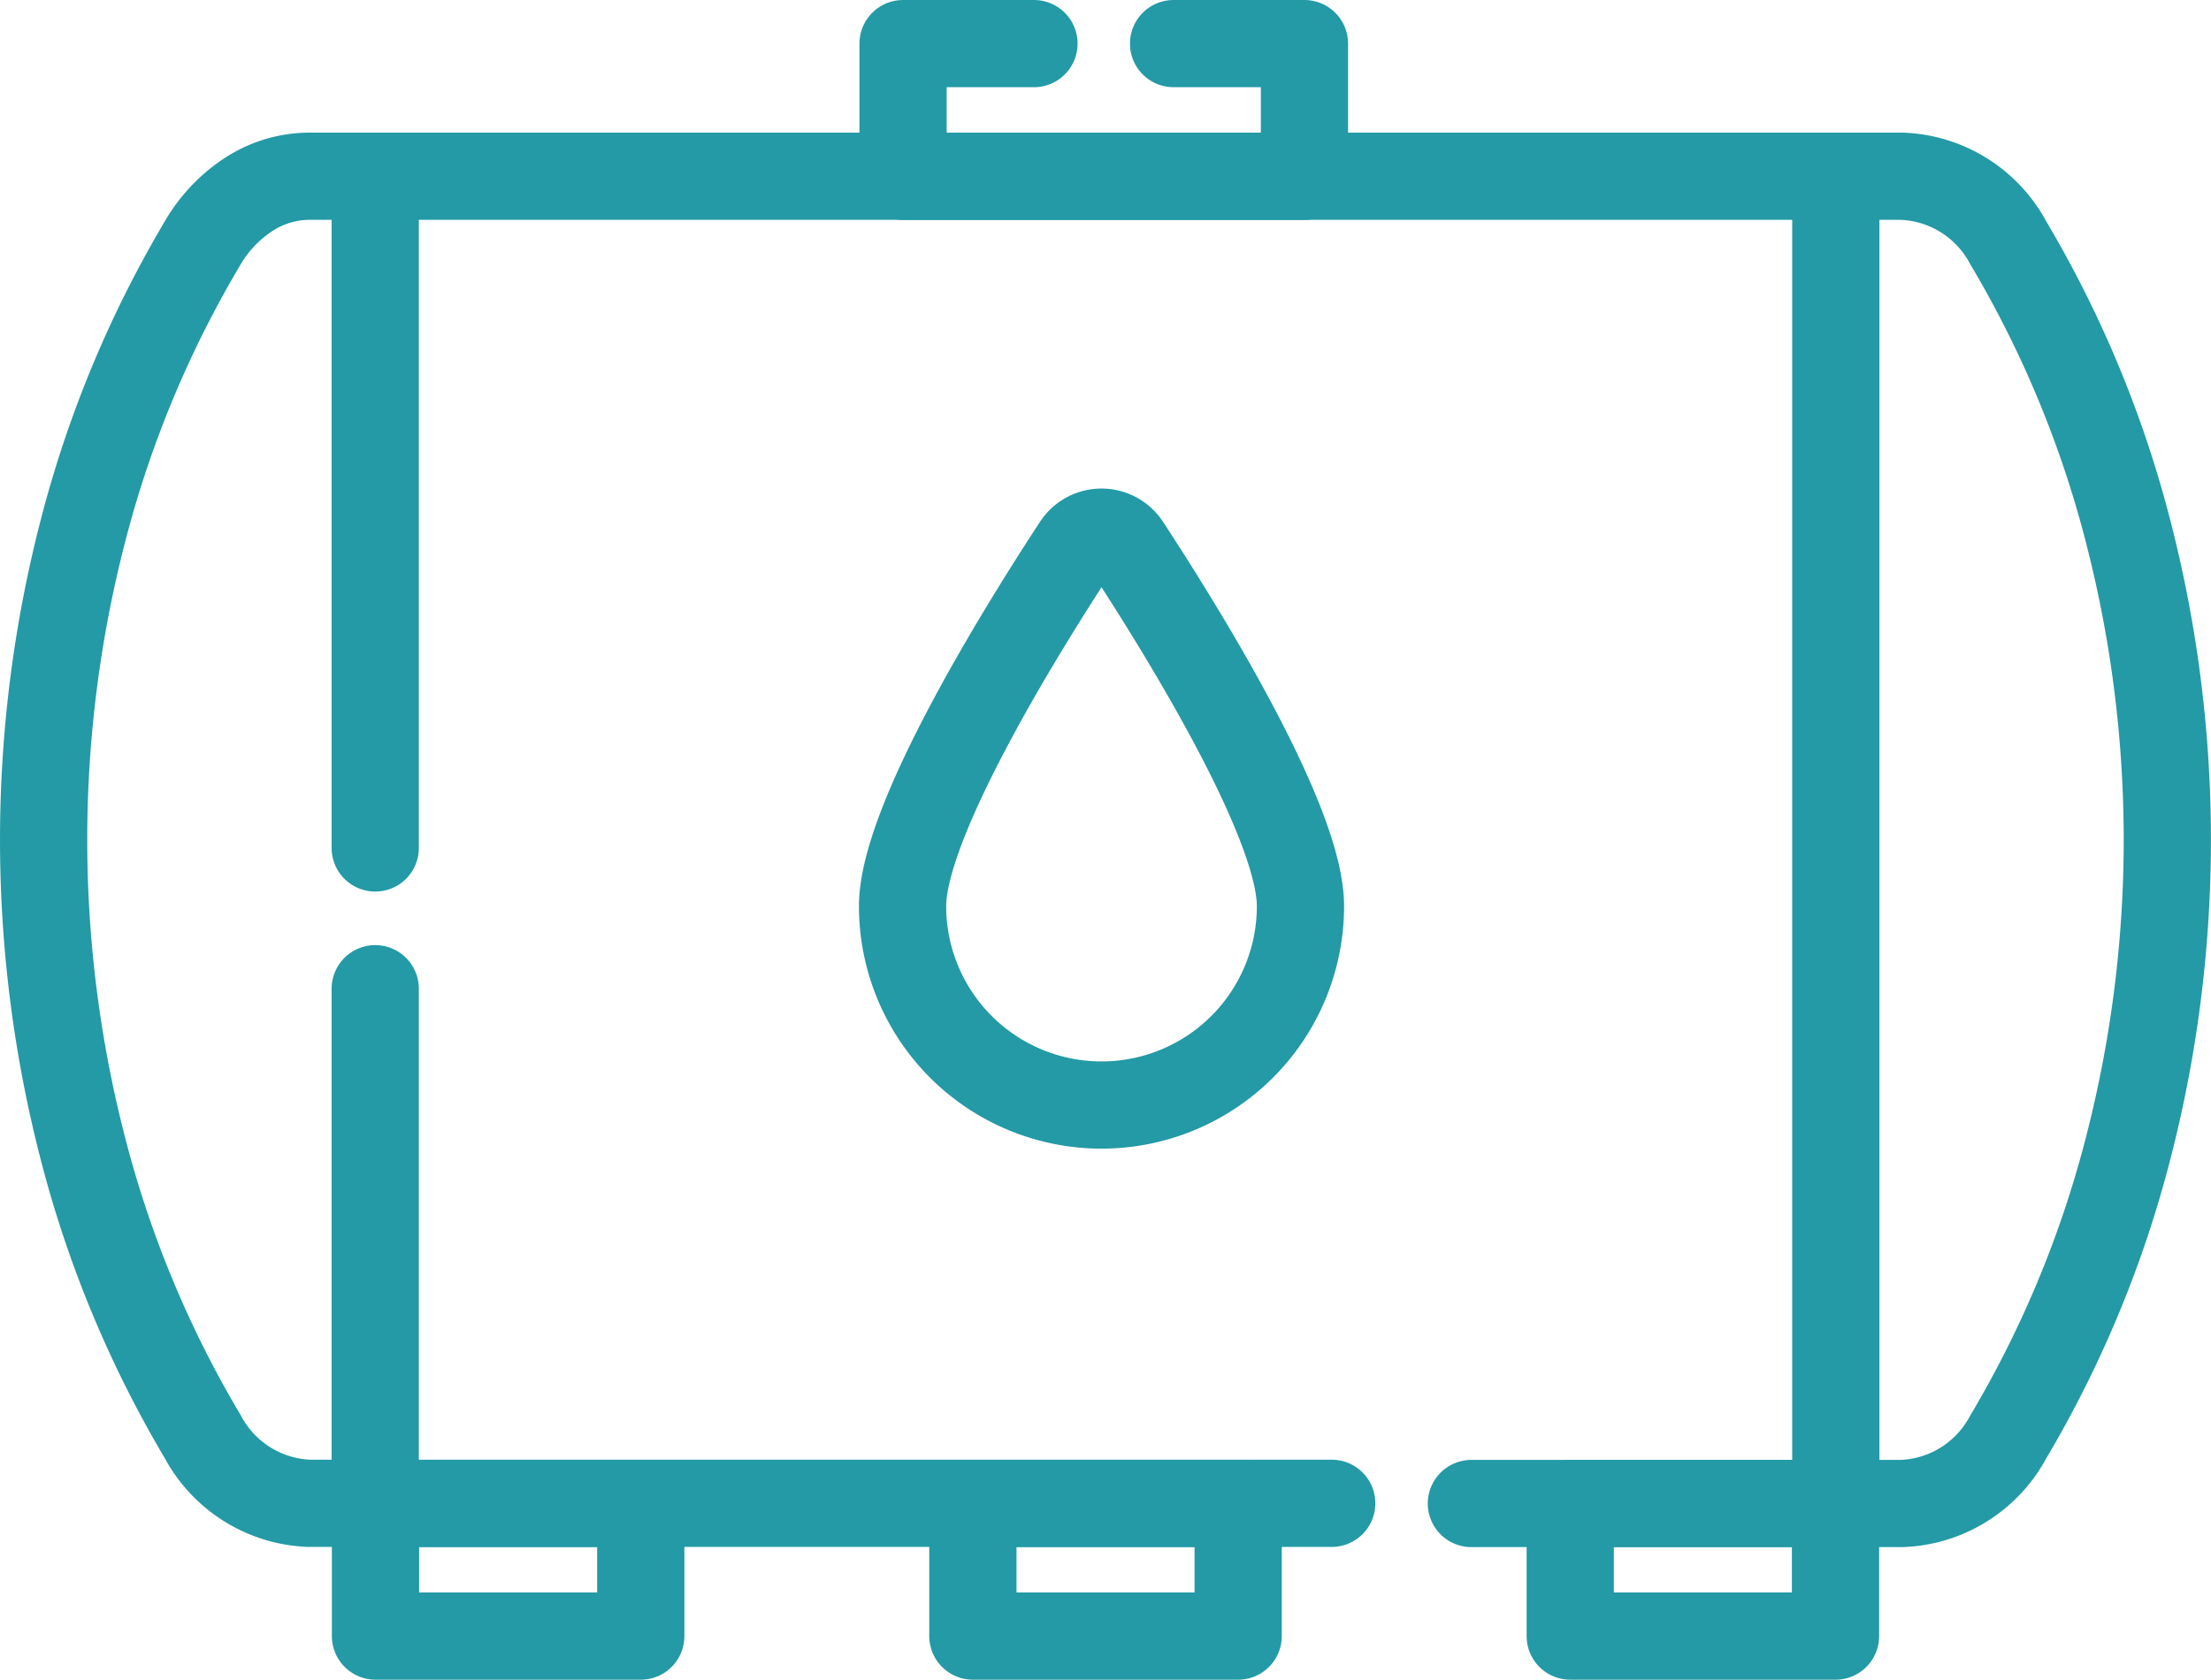
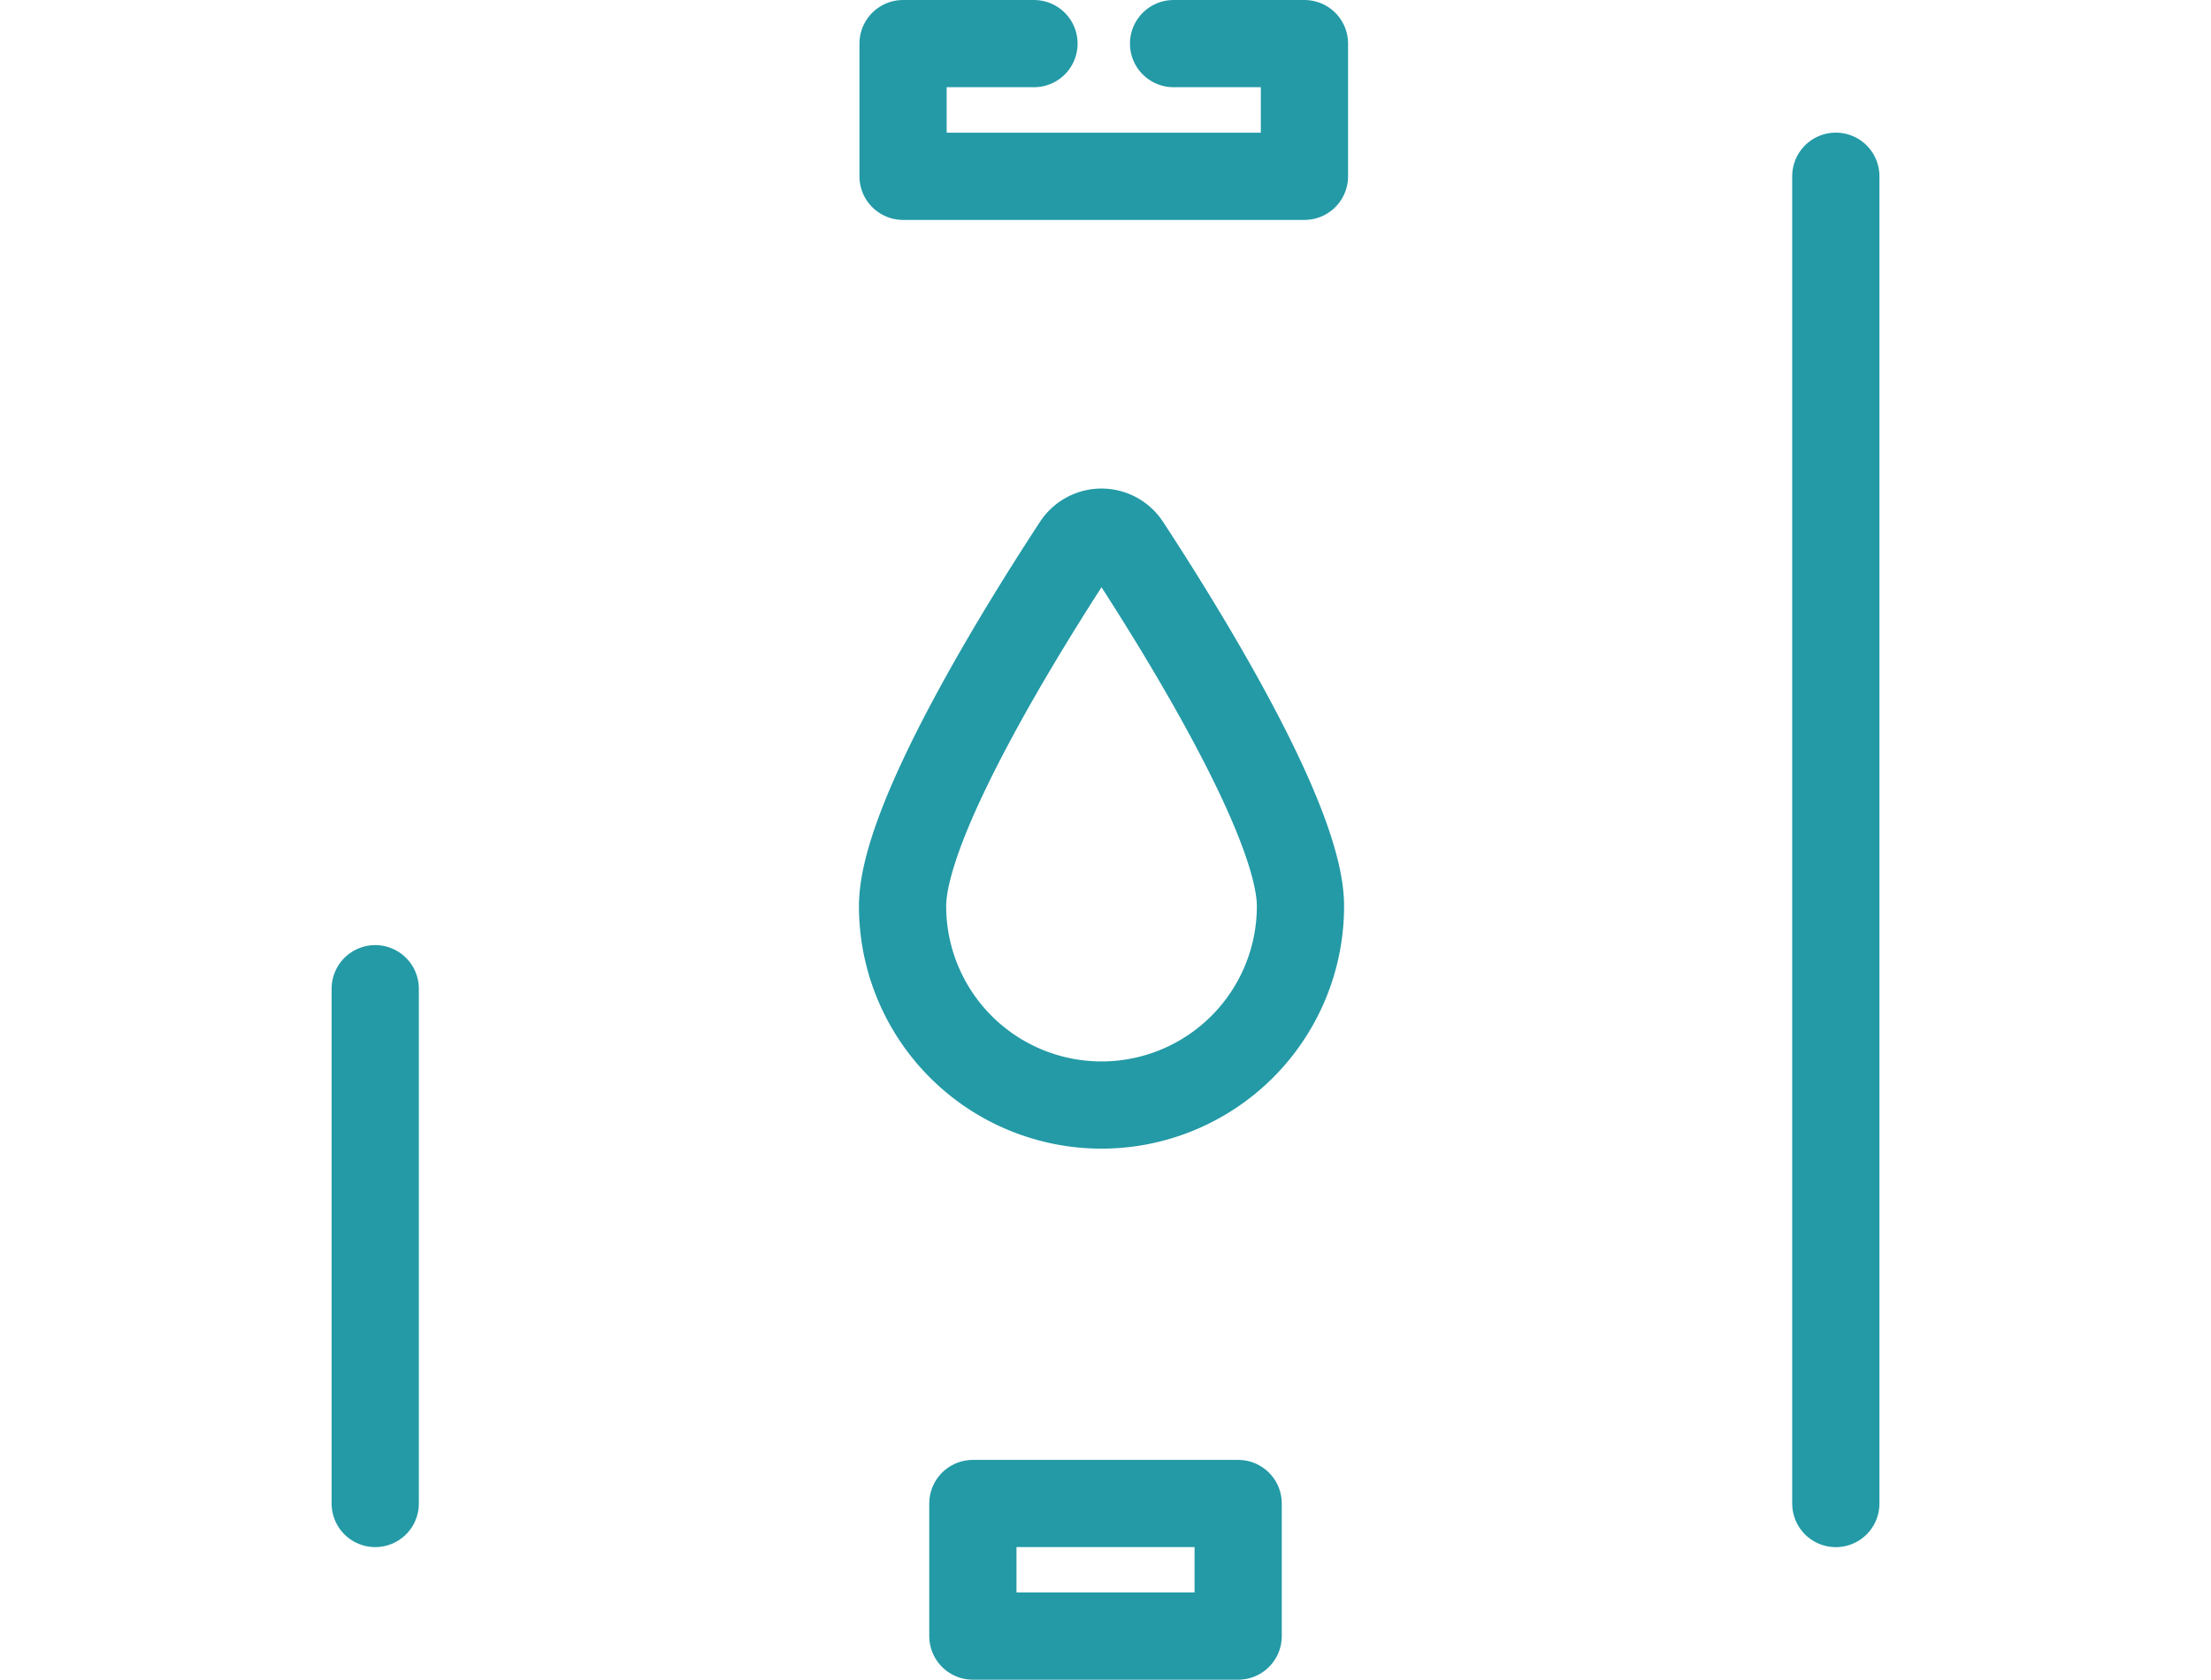
<svg xmlns="http://www.w3.org/2000/svg" width="58.3" height="44.3" viewBox="0 0 58.3 44.3">
  <g id="icon-eigene-ausstellung" transform="translate(-934.84 -769.72)">
-     <path id="Pfad_22281" data-name="Pfad 22281" d="M45.148,73.565H56.5a3.32,3.32,0,0,0,2.8-1.749,29.1,29.1,0,0,0,3.121-7.45,32.541,32.541,0,0,0,0-16.607,29.016,29.016,0,0,0-3.121-7.45,3.32,3.32,0,0,0-2.8-1.749h-42a2.94,2.94,0,0,0-1.565.462A3.812,3.812,0,0,0,11.7,40.31a29.044,29.044,0,0,0-3.123,7.45,32.533,32.533,0,0,0,0,16.6,29.044,29.044,0,0,0,3.123,7.45,3.323,3.323,0,0,0,2.8,1.75H41.465" transform="translate(928.49 735.808)" fill="none" stroke="#239aa6" stroke-linecap="round" stroke-linejoin="round" stroke-width="2.3" />
    <line id="Linie_64" data-name="Linie 64" y1="13.577" transform="translate(944.734 795.796)" fill="none" stroke="#239aa6" stroke-linecap="round" stroke-linejoin="round" stroke-width="2.3" />
-     <line id="Linie_65" data-name="Linie 65" y1="17.716" transform="translate(944.734 774.368)" fill="none" stroke="#239aa6" stroke-linecap="round" stroke-linejoin="round" stroke-width="2.3" />
    <line id="Linie_66" data-name="Linie 66" y2="35.006" transform="translate(983.247 774.368)" fill="none" stroke="#239aa6" stroke-linecap="round" stroke-linejoin="round" stroke-width="2.3" />
-     <rect id="Rechteck_653" data-name="Rechteck 653" width="6.995" height="3.497" transform="translate(944.741 809.373)" fill="none" stroke="#239aa6" stroke-linecap="round" stroke-linejoin="round" stroke-width="2.3" />
    <rect id="Rechteck_654" data-name="Rechteck 654" width="6.995" height="3.497" transform="translate(960.493 809.373)" fill="none" stroke="#239aa6" stroke-linecap="round" stroke-linejoin="round" stroke-width="2.3" />
-     <rect id="Rechteck_655" data-name="Rechteck 655" width="6.995" height="3.497" transform="translate(976.244 809.373)" fill="none" stroke="#239aa6" stroke-linecap="round" stroke-linejoin="round" stroke-width="2.3" />
    <path id="Pfad_22282" data-name="Pfad 22282" d="M215.723,7.5h3.451V11H208.59V7.5h3.452" transform="translate(750.062 763.37)" fill="none" stroke="#239aa6" stroke-linecap="round" stroke-linejoin="round" stroke-width="2.3" />
    <path id="Pfad_22283" data-name="Pfad 22283" d="M218.962,131.667a5.246,5.246,0,1,1-10.492,0c0-2.255,3.178-7.356,4.587-9.507a.788.788,0,0,1,1.318,0C215.784,124.311,218.962,129.412,218.962,131.667Z" transform="translate(750.169 661.951)" fill="none" stroke="#239aa6" stroke-linecap="round" stroke-linejoin="round" stroke-width="2.3" />
  </g>
</svg>